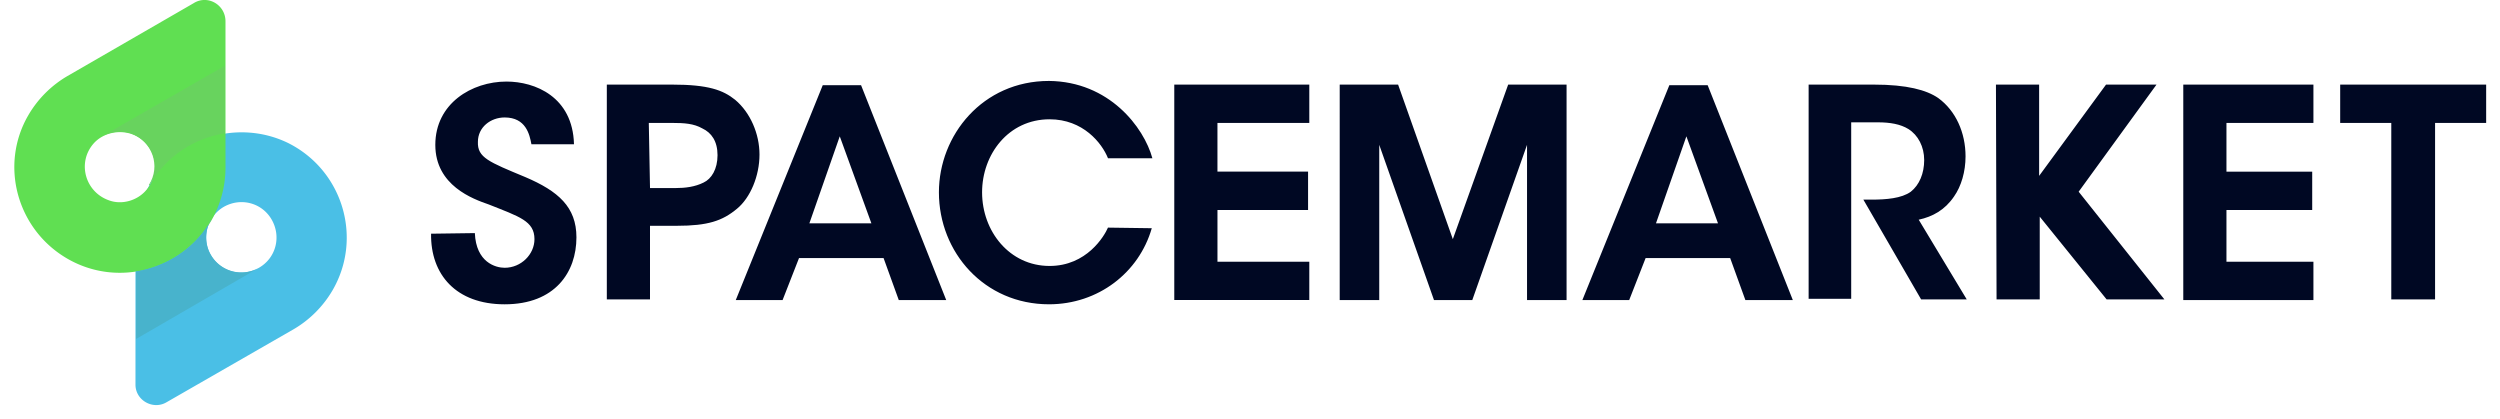
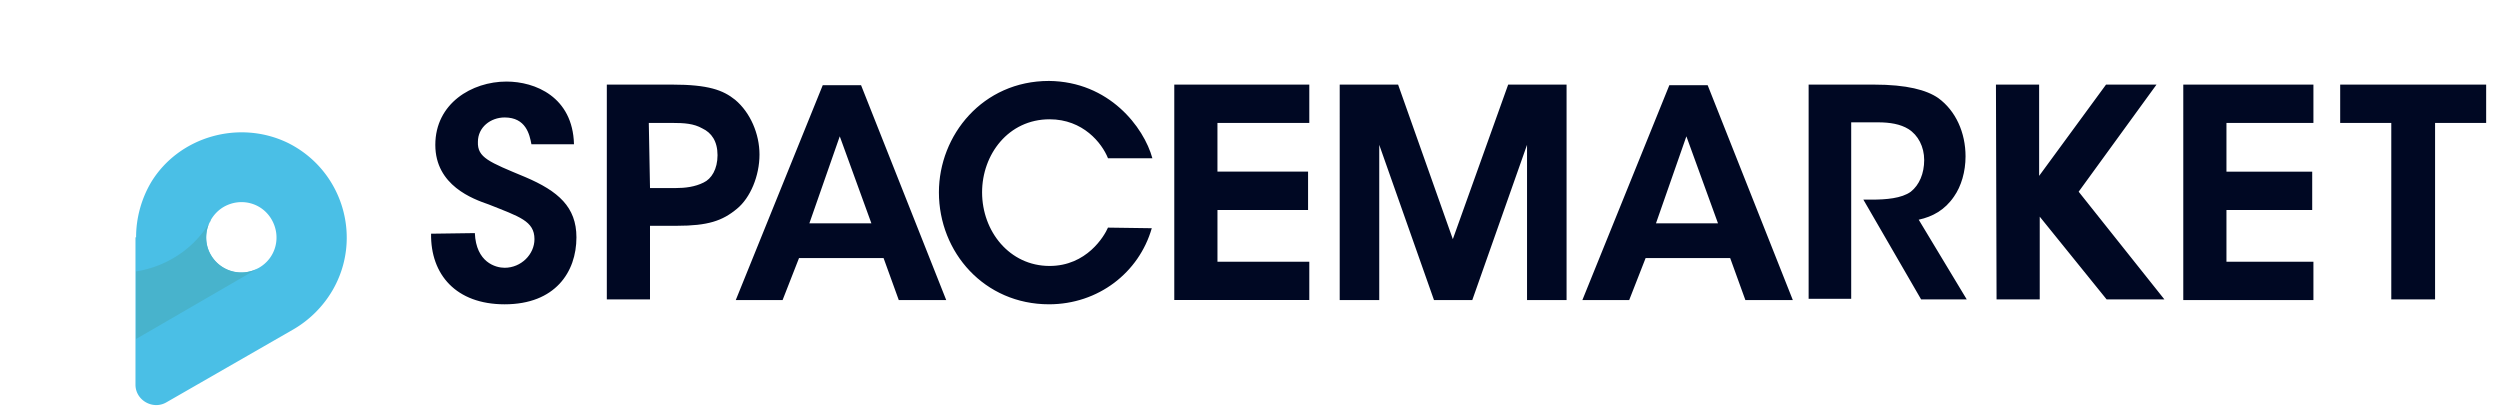
<svg xmlns="http://www.w3.org/2000/svg" width="173" height="29" fill="none">
  <path d="M32.86 16.13c.084 2.022 1.431 2.4 2.062 2.4 1.137 0 2.063-.926 2.063-1.979 0-1.263-1.053-1.558-3.157-2.4-1.094-.38-3.704-1.306-3.704-4.127 0-2.864 2.526-4.38 4.925-4.38 1.978 0 4.587 1.052 4.671 4.337h-2.946c-.126-.673-.379-1.853-1.852-1.853-.968 0-1.851.674-1.851 1.685-.042 1.095.757 1.39 3.282 2.442 2.273.97 3.536 2.064 3.536 4.17 0 2.4-1.473 4.633-4.967 4.633-3.367 0-5.134-2.064-5.092-4.886l3.03-.042zM46.496 5.854c2.526 0 3.536.379 4.377 1.053 1.053.884 1.684 2.358 1.684 3.79 0 1.474-.632 2.99-1.557 3.748-1.01.843-2.02 1.18-4.167 1.18H44.98v5.095h-2.988V5.854h4.503zm-1.515 7.16h1.768c.673 0 1.347-.085 1.936-.38.547-.252.968-.926.968-1.895 0-.968-.421-1.558-1.052-1.853-.59-.337-1.263-.379-2.063-.379h-1.641l.084 4.507zm9.175 7.749h-3.24l6.018-14.867h2.652l5.892 14.867h-3.283l-1.052-2.906h-5.85l-1.137 2.906zm3.956-11.33l-2.104 6.023h4.293l-2.189-6.022zm21.591 6.36c-.884 3.074-3.704 5.264-7.113 5.264-4.46 0-7.617-3.58-7.617-7.749 0-3.958 3.03-7.707 7.617-7.707 4.167.042 6.566 3.201 7.155 5.349h-3.072c-.421-1.053-1.726-2.695-4.04-2.695-2.862 0-4.672 2.442-4.672 5.053 0 2.696 1.894 5.096 4.671 5.096 2.568 0 3.788-2.064 4.04-2.653l3.031.042zm1.557-9.939h9.344v2.653h-6.356v3.37h6.271v2.653h-6.27v3.58h6.355v2.652H81.26V5.854zm19.276 10.697l3.83-10.697h4.041v14.909h-2.736v-10.74l-3.788 10.74h-2.651l-3.788-10.74v10.74h-2.736V5.853h4.04l3.788 10.697zm12.205 4.212h-3.24l6.018-14.867h2.652l5.892 14.867h-3.283l-1.052-2.906h-5.85l-1.137 2.906zm3.957-11.33l-2.105 6.023h4.293l-2.188-6.022zm8.459-3.579h4.504c2.314 0 3.661.379 4.461.927 1.22.884 1.894 2.4 1.894 4.042 0 1.053-.295 2.064-.8 2.78-.631.927-1.473 1.39-2.441 1.6l3.325 5.517h-3.157l-3.998-6.906h.589c.968 0 2.063-.085 2.694-.548.589-.463.926-1.263.926-2.19 0-.926-.421-1.726-1.094-2.148-.548-.337-1.263-.463-2.105-.463h-1.852v12.213h-2.946V5.854zm12.963 0h2.988v6.317l4.63-6.317h3.493l-5.387 7.412 5.934 7.454h-3.998l-4.63-5.727v5.727h-2.988l-.042-14.866zm12.963 0h9.006v2.653h-6.018v3.37h5.934v2.653h-5.934v3.58h6.018v2.652h-9.006V5.854zm14.394 2.653h-3.536V5.854h10.101v2.653h-3.535V20.72h-3.03V8.507z" fill="#000823" />
  <path d="M9.417 16.424a7.52 7.52 0 011.053-3.832c1.935-3.158 6.102-4.338 9.47-2.695 3.787 1.895 5.176 6.57 3.072 10.191a7.511 7.511 0 01-2.694 2.696l-8.796 5.053c-.926.548-2.147-.126-2.147-1.22V16.423h.042zm5.177 1.222c.673 1.179 2.147 1.558 3.325.884 1.178-.674 1.557-2.148.884-3.327-.674-1.179-2.147-1.558-3.325-.884a2.455 2.455 0 00-.884 3.327z" fill="#4ABFE6" />
-   <path d="M13.416.21c.968-.59 2.188.127 2.188 1.264v10.107a7.353 7.353 0 01-.968 3.664C12.574 18.7 8.155 19.92 4.662 17.9c-3.494-2.022-4.714-6.486-2.694-9.94a7.512 7.512 0 012.694-2.695L13.416.211zM6.47 9.94c-1.136 1.306-.589 3.327 1.053 3.917.883.337 1.978.042 2.609-.716A2.406 2.406 0 009.08 9.265c-.926-.295-1.978-.042-2.61.674z" fill="#60DF52" />
  <path d="M17.92 18.53a2.451 2.451 0 01-3.326-.884c-.463-.758-.42-1.727 0-2.443v.043c-1.136 1.979-3.072 3.2-5.177 3.537v4.675l8.502-4.928z" fill="#48B3CC" />
-   <path d="M10.385 12.76c1.137-1.979 3.073-3.2 5.177-3.537V4.548L7.061 9.434c.589-.337 1.346-.422 1.978-.21 1.515.547 2.104 2.273 1.262 3.579.042.042.084 0 .084-.042z" fill="#68D35E" />
</svg>